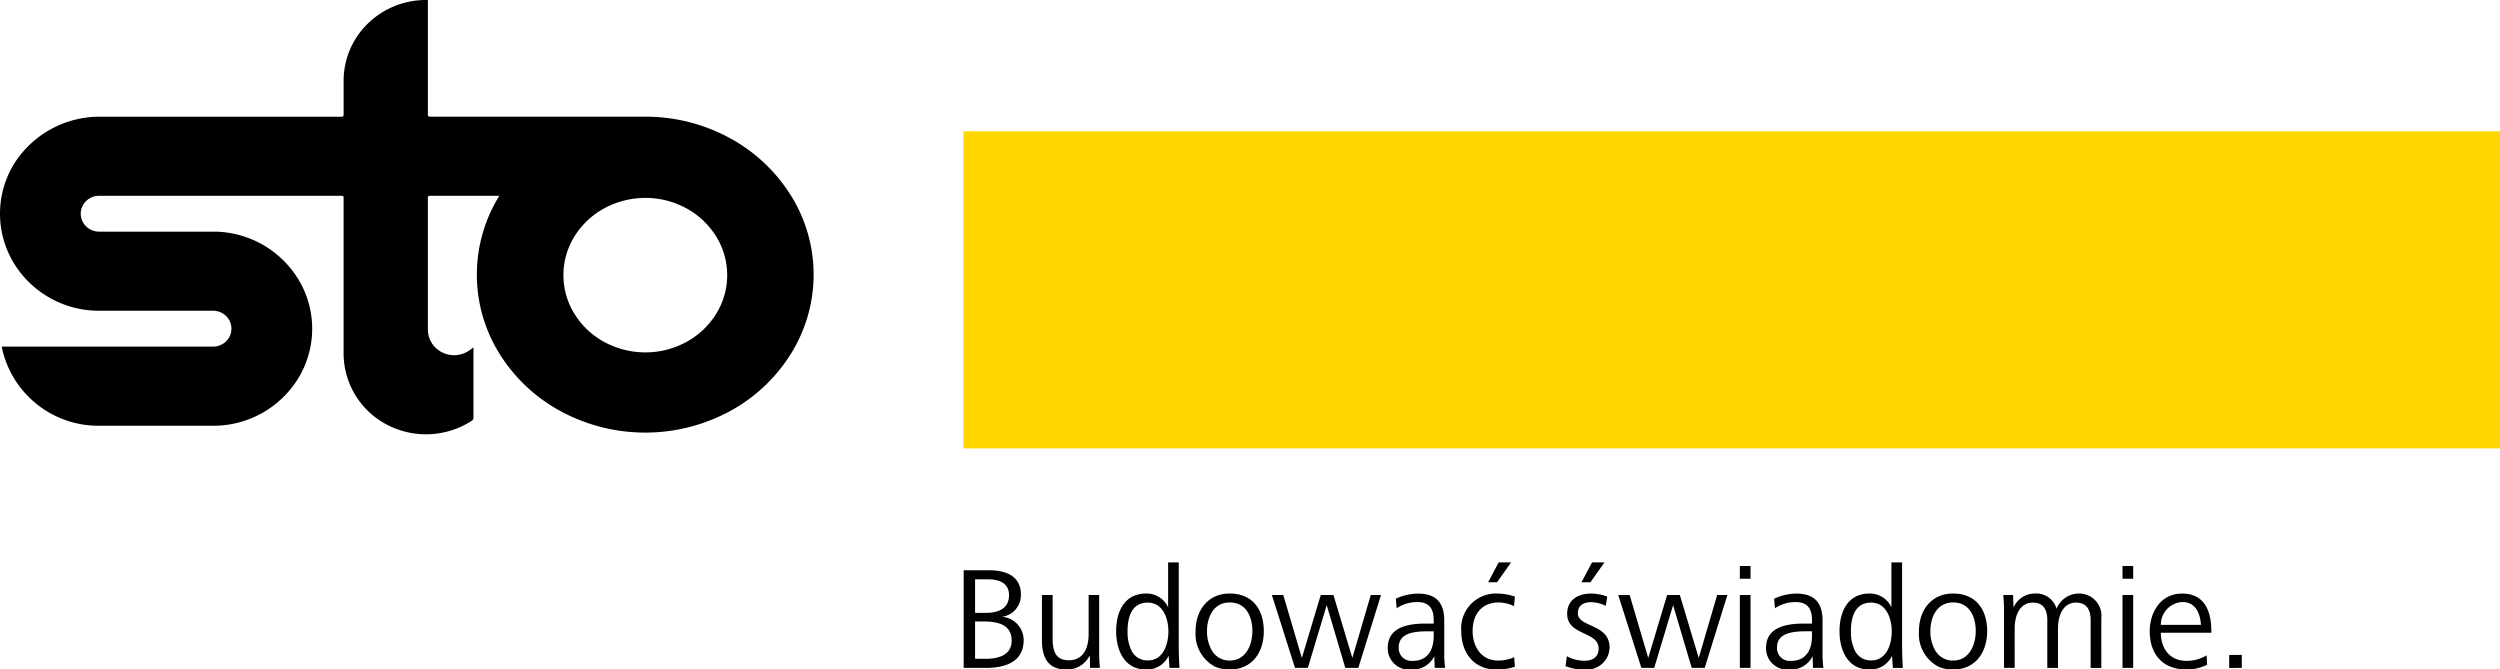
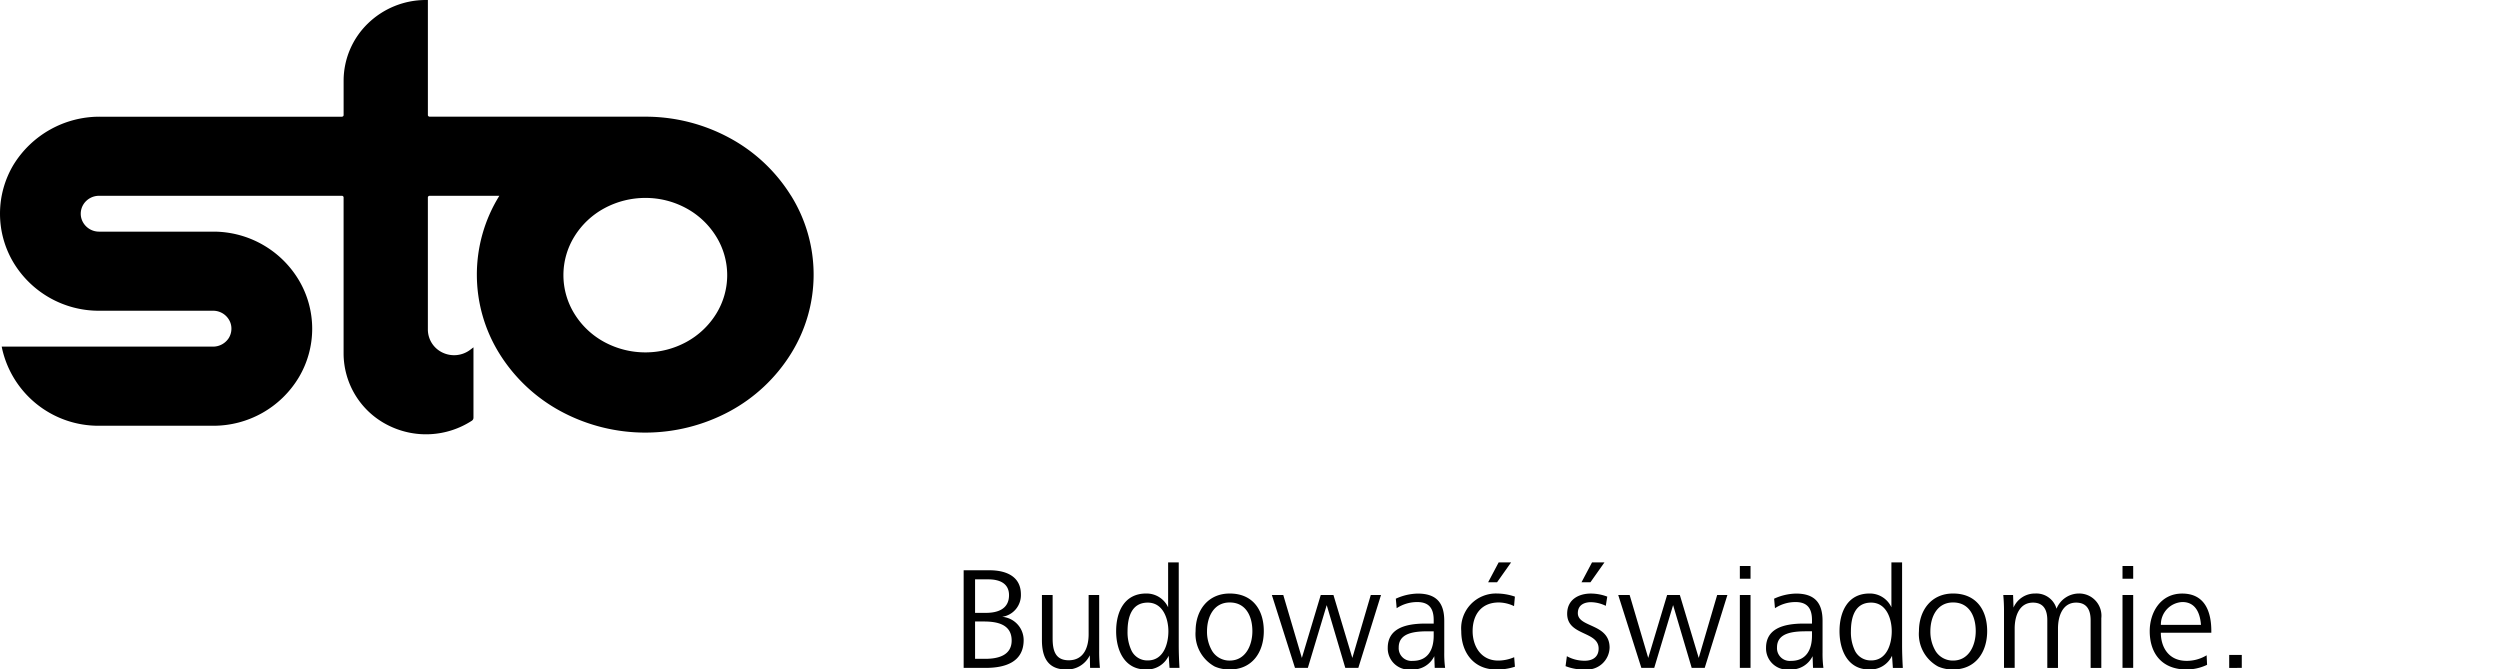
<svg xmlns="http://www.w3.org/2000/svg" width="293.204" height="78.519" viewBox="0 0 293.204 78.519">
  <g id="Sto" transform="translate(-1 -0.233)">
    <path id="Fill-1" d="M81.488,40.346A10.02,10.02,0,0,1,76.7,41.561a10.142,10.142,0,0,1-4.824-1.215,9.33,9.33,0,0,1-3.512-3.32,8.611,8.611,0,0,1,0-9.051,9.346,9.346,0,0,1,3.512-3.314A10.126,10.126,0,0,1,76.7,23.446a9.984,9.984,0,0,1,4.792,1.215A9.358,9.358,0,0,1,85,27.981a8.6,8.6,0,0,1,0,9.049,9.379,9.379,0,0,1-3.512,3.316M93.766,23.175a19.208,19.208,0,0,0-7.23-6.779,20.672,20.672,0,0,0-9.84-2.478H51.382a.2.2,0,0,1-.142-.062.167.167,0,0,1-.057-.128V.233h-.215A9.748,9.748,0,0,0,44.136,3,9.352,9.352,0,0,0,41.3,9.7v4.03a.184.184,0,0,1-.052.128.22.22,0,0,1-.144.062H12.727A11.842,11.842,0,0,0,2.558,19.6a11.183,11.183,0,0,0,0,11.387,11.678,11.678,0,0,0,10.068,5.69l13.362,0a2.153,2.153,0,0,1,1.882,1.082,2.016,2.016,0,0,1,.271,1.02,2.1,2.1,0,0,1-.314,1.107,2.194,2.194,0,0,1-1.838,1H1.2l.053.26a11.57,11.57,0,0,0,11.375,9.02H25.988a11.669,11.669,0,0,0,10.065-5.687,11.151,11.151,0,0,0,0-11.383A11.666,11.666,0,0,0,25.988,27.4H12.626a2.153,2.153,0,0,1-1.88-1.078,2.019,2.019,0,0,1-.276-1.026,2.07,2.07,0,0,1,.319-1.1,2.163,2.163,0,0,1,1.833-1,.784.784,0,0,1,.093,0H41.1a.18.18,0,0,1,.136.057.159.159,0,0,1,.061.135V41.7a9.443,9.443,0,0,0,5.113,8.354,9.865,9.865,0,0,0,9.928-.478.42.42,0,0,0,.191-.346V40.967l-.346.264a3.143,3.143,0,0,1-3.26.364,3,3,0,0,1-1.742-2.706V23.39a.155.155,0,0,1,.057-.131.188.188,0,0,1,.142-.061h8.183a17.528,17.528,0,0,0,.021,18.525,19.207,19.207,0,0,0,7.234,6.771,20.872,20.872,0,0,0,19.727-.006,19.178,19.178,0,0,0,7.226-6.783,17.514,17.514,0,0,0,0-18.53" transform="translate(0 0)" fill-rule="evenodd" />
-     <path id="Fill-4" d="M80,48.187H260.213V11H80Z" transform="translate(33.991 4.632)" fill="gold" fill-rule="evenodd" />
    <path id="slogan-pl" d="M82.612,58.723c2.2,0,4.445-.635,4.445-3.261a2.745,2.745,0,0,0-2.523-2.729,2.567,2.567,0,0,0,2.2-2.626c0-2.163-1.8-2.832-3.673-2.832H80.02V58.723Zm.034-6.453H81.359v-3.93h1.562c1.219,0,2.42.412,2.42,1.854C85.341,51.806,84.036,52.269,82.646,52.269Zm-.069,5.389H81.359V53.282h1.03c1.528,0,3.261.309,3.261,2.231C85.65,57.281,84.019,57.659,82.577,57.659Zm9.474,1.253a2.955,2.955,0,0,0,2.763-1.665l.034,1.476H96a19.646,19.646,0,0,1-.086-2.008V50.175H94.677v4.6c0,1.51-.549,3.055-2.334,3.055-1.63,0-1.888-1.236-1.888-2.592V50.175H89.2v5.286C89.2,57.453,89.872,58.911,92.051,58.911Zm9.337,0a2.805,2.805,0,0,0,2.677-1.613l.1,1.425h1.167c-.051-.892-.086-1.768-.086-2.712V46.348H104v5.269A2.781,2.781,0,0,0,101.422,50c-2.557,0-3.518,2.145-3.518,4.411C97.9,56.612,98.848,58.911,101.388,58.911Zm.24-1.064a2.06,2.06,0,0,1-1.905-1.116,4.992,4.992,0,0,1-.481-2.3c0-1.579.429-3.364,2.369-3.364,1.785,0,2.42,1.871,2.42,3.364S103.448,57.847,101.628,57.847Zm9.594,1.064c2.643,0,4-2.025,4-4.5,0-2.523-1.322-4.411-4-4.411-2.54,0-4,1.957-4,4.411a4.338,4.338,0,0,0,2.248,4.153A4.246,4.246,0,0,0,111.223,58.911Zm0-1.047a2.378,2.378,0,0,1-2.042-1.1,4.422,4.422,0,0,1-.618-2.351c0-1.648.772-3.364,2.66-3.364,1.922,0,2.66,1.648,2.66,3.364C113.883,56.062,113.093,57.864,111.223,57.864Zm9.165.858L122.6,51.36l2.18,7.363h1.528l2.66-8.547h-1.2l-2.163,7.38-2.214-7.38H121.9l-2.214,7.38-2.18-7.38h-1.339l2.712,8.547Zm12.169.189a2.785,2.785,0,0,0,2.66-1.562l.051,1.373h1.219a12.647,12.647,0,0,1-.1-1.819V53.2c0-2.145-.961-3.192-3.107-3.192a6.423,6.423,0,0,0-2.574.6l.1,1.116a4.346,4.346,0,0,1,2.42-.721c1.425,0,1.922.807,1.922,2.111v.412h-.961c-2.506,0-4.428.652-4.428,2.849A2.493,2.493,0,0,0,132.556,58.911Zm.137-1.013a1.491,1.491,0,0,1-1.648-1.579c0-1.716,1.871-1.888,3.467-1.888h.635v.515C135.148,56.526,134.513,57.9,132.694,57.9Zm9.886-9.217,1.648-2.334h-1.459l-1.236,2.334Zm-.12,10.229a6.539,6.539,0,0,0,2.214-.326l-.086-1.116a4.711,4.711,0,0,1-1.888.395c-1.974,0-2.986-1.648-2.986-3.45,0-1.922,1.013-3.364,3.072-3.364a4.268,4.268,0,0,1,1.785.429l.1-1.116A6.709,6.709,0,0,0,142.58,50a4.083,4.083,0,0,0-4.2,4.411C138.375,56.9,139.833,58.911,142.459,58.911Zm11.07-10.229,1.648-2.334h-1.459l-1.236,2.334Zm-.652,10.229a2.649,2.649,0,0,0,2.9-2.557c0-2.866-3.724-2.334-3.724-4.05,0-1.03.858-1.287,1.527-1.287a4.115,4.115,0,0,1,1.751.429l.172-1.081a5.488,5.488,0,0,0-1.939-.36c-1.339,0-2.763.652-2.763,2.369,0,2.609,3.69,2.008,3.69,4.085,0,.961-.669,1.425-1.631,1.425a4.269,4.269,0,0,1-2.094-.532l-.154,1.167A5.722,5.722,0,0,0,152.877,58.911Zm8.135-.189,2.214-7.363,2.18,7.363h1.527l2.66-8.547h-1.2l-2.163,7.38-2.214-7.38h-1.493l-2.214,7.38-2.18-7.38h-1.339l2.712,8.547ZM172.306,48.27V46.777h-1.253V48.27Zm0,10.452V50.175h-1.253v8.547Zm4.617.189a2.785,2.785,0,0,0,2.66-1.562l.051,1.373h1.219a12.647,12.647,0,0,1-.1-1.819V53.2c0-2.145-.961-3.192-3.107-3.192a6.423,6.423,0,0,0-2.574.6l.1,1.116a4.346,4.346,0,0,1,2.42-.721c1.425,0,1.922.807,1.922,2.111v.412h-.961c-2.506,0-4.428.652-4.428,2.849A2.493,2.493,0,0,0,176.923,58.911Zm.137-1.013a1.491,1.491,0,0,1-1.648-1.579c0-1.716,1.871-1.888,3.467-1.888h.635v.515C179.515,56.526,178.88,57.9,177.06,57.9Zm9.165,1.013A2.805,2.805,0,0,0,188.9,57.3l.1,1.425h1.167c-.051-.892-.086-1.768-.086-2.712V46.348h-1.253v5.269A2.781,2.781,0,0,0,186.26,50c-2.557,0-3.518,2.145-3.518,4.411C182.741,56.612,183.685,58.911,186.225,58.911Zm.24-1.064a2.06,2.06,0,0,1-1.905-1.116,4.991,4.991,0,0,1-.481-2.3c0-1.579.429-3.364,2.368-3.364,1.785,0,2.42,1.871,2.42,3.364S188.285,57.847,186.466,57.847Zm9.594,1.064c2.643,0,4-2.025,4-4.5,0-2.523-1.322-4.411-4-4.411-2.54,0-4,1.957-4,4.411a4.338,4.338,0,0,0,2.248,4.153A4.246,4.246,0,0,0,196.06,58.911Zm0-1.047a2.378,2.378,0,0,1-2.042-1.1,4.422,4.422,0,0,1-.618-2.351c0-1.648.772-3.364,2.66-3.364,1.922,0,2.66,1.648,2.66,3.364C198.72,56.062,197.931,57.864,196.06,57.864Zm7.226.858V54.106c0-1.493.566-3.038,2.145-3.038,1.287,0,1.682.91,1.682,2.06v5.6h1.253V54.106c0-1.493.566-3.038,2.128-3.038,1.287,0,1.7.91,1.7,2.06v5.6h1.253V52.9a2.608,2.608,0,0,0-2.66-2.9,2.845,2.845,0,0,0-2.592,1.785A2.454,2.454,0,0,0,205.706,50a2.737,2.737,0,0,0-2.557,1.648l-.051-1.476h-1.15a19.651,19.651,0,0,1,.086,2.008v6.539Zm13.9-10.452V46.777h-1.253V48.27Zm0,10.452V50.175h-1.253v8.547Zm6.265.189a5.592,5.592,0,0,0,2.4-.549l-.051-1.116a4.518,4.518,0,0,1-2.351.652c-2.145,0-3.021-1.648-3.021-3.3h5.921V54.4c0-2.266-.755-4.394-3.415-4.394-2.557,0-3.81,2.231-3.81,4.411C219.127,56.972,220.5,58.911,223.452,58.911Zm1.682-5.235h-4.7A2.642,2.642,0,0,1,222.954,51C224.619,51,225.048,52.51,225.134,53.677Zm4.789,5.046V57.2h-1.476v1.528Z" transform="translate(33.999 19.841)" />
  </g>
</svg>